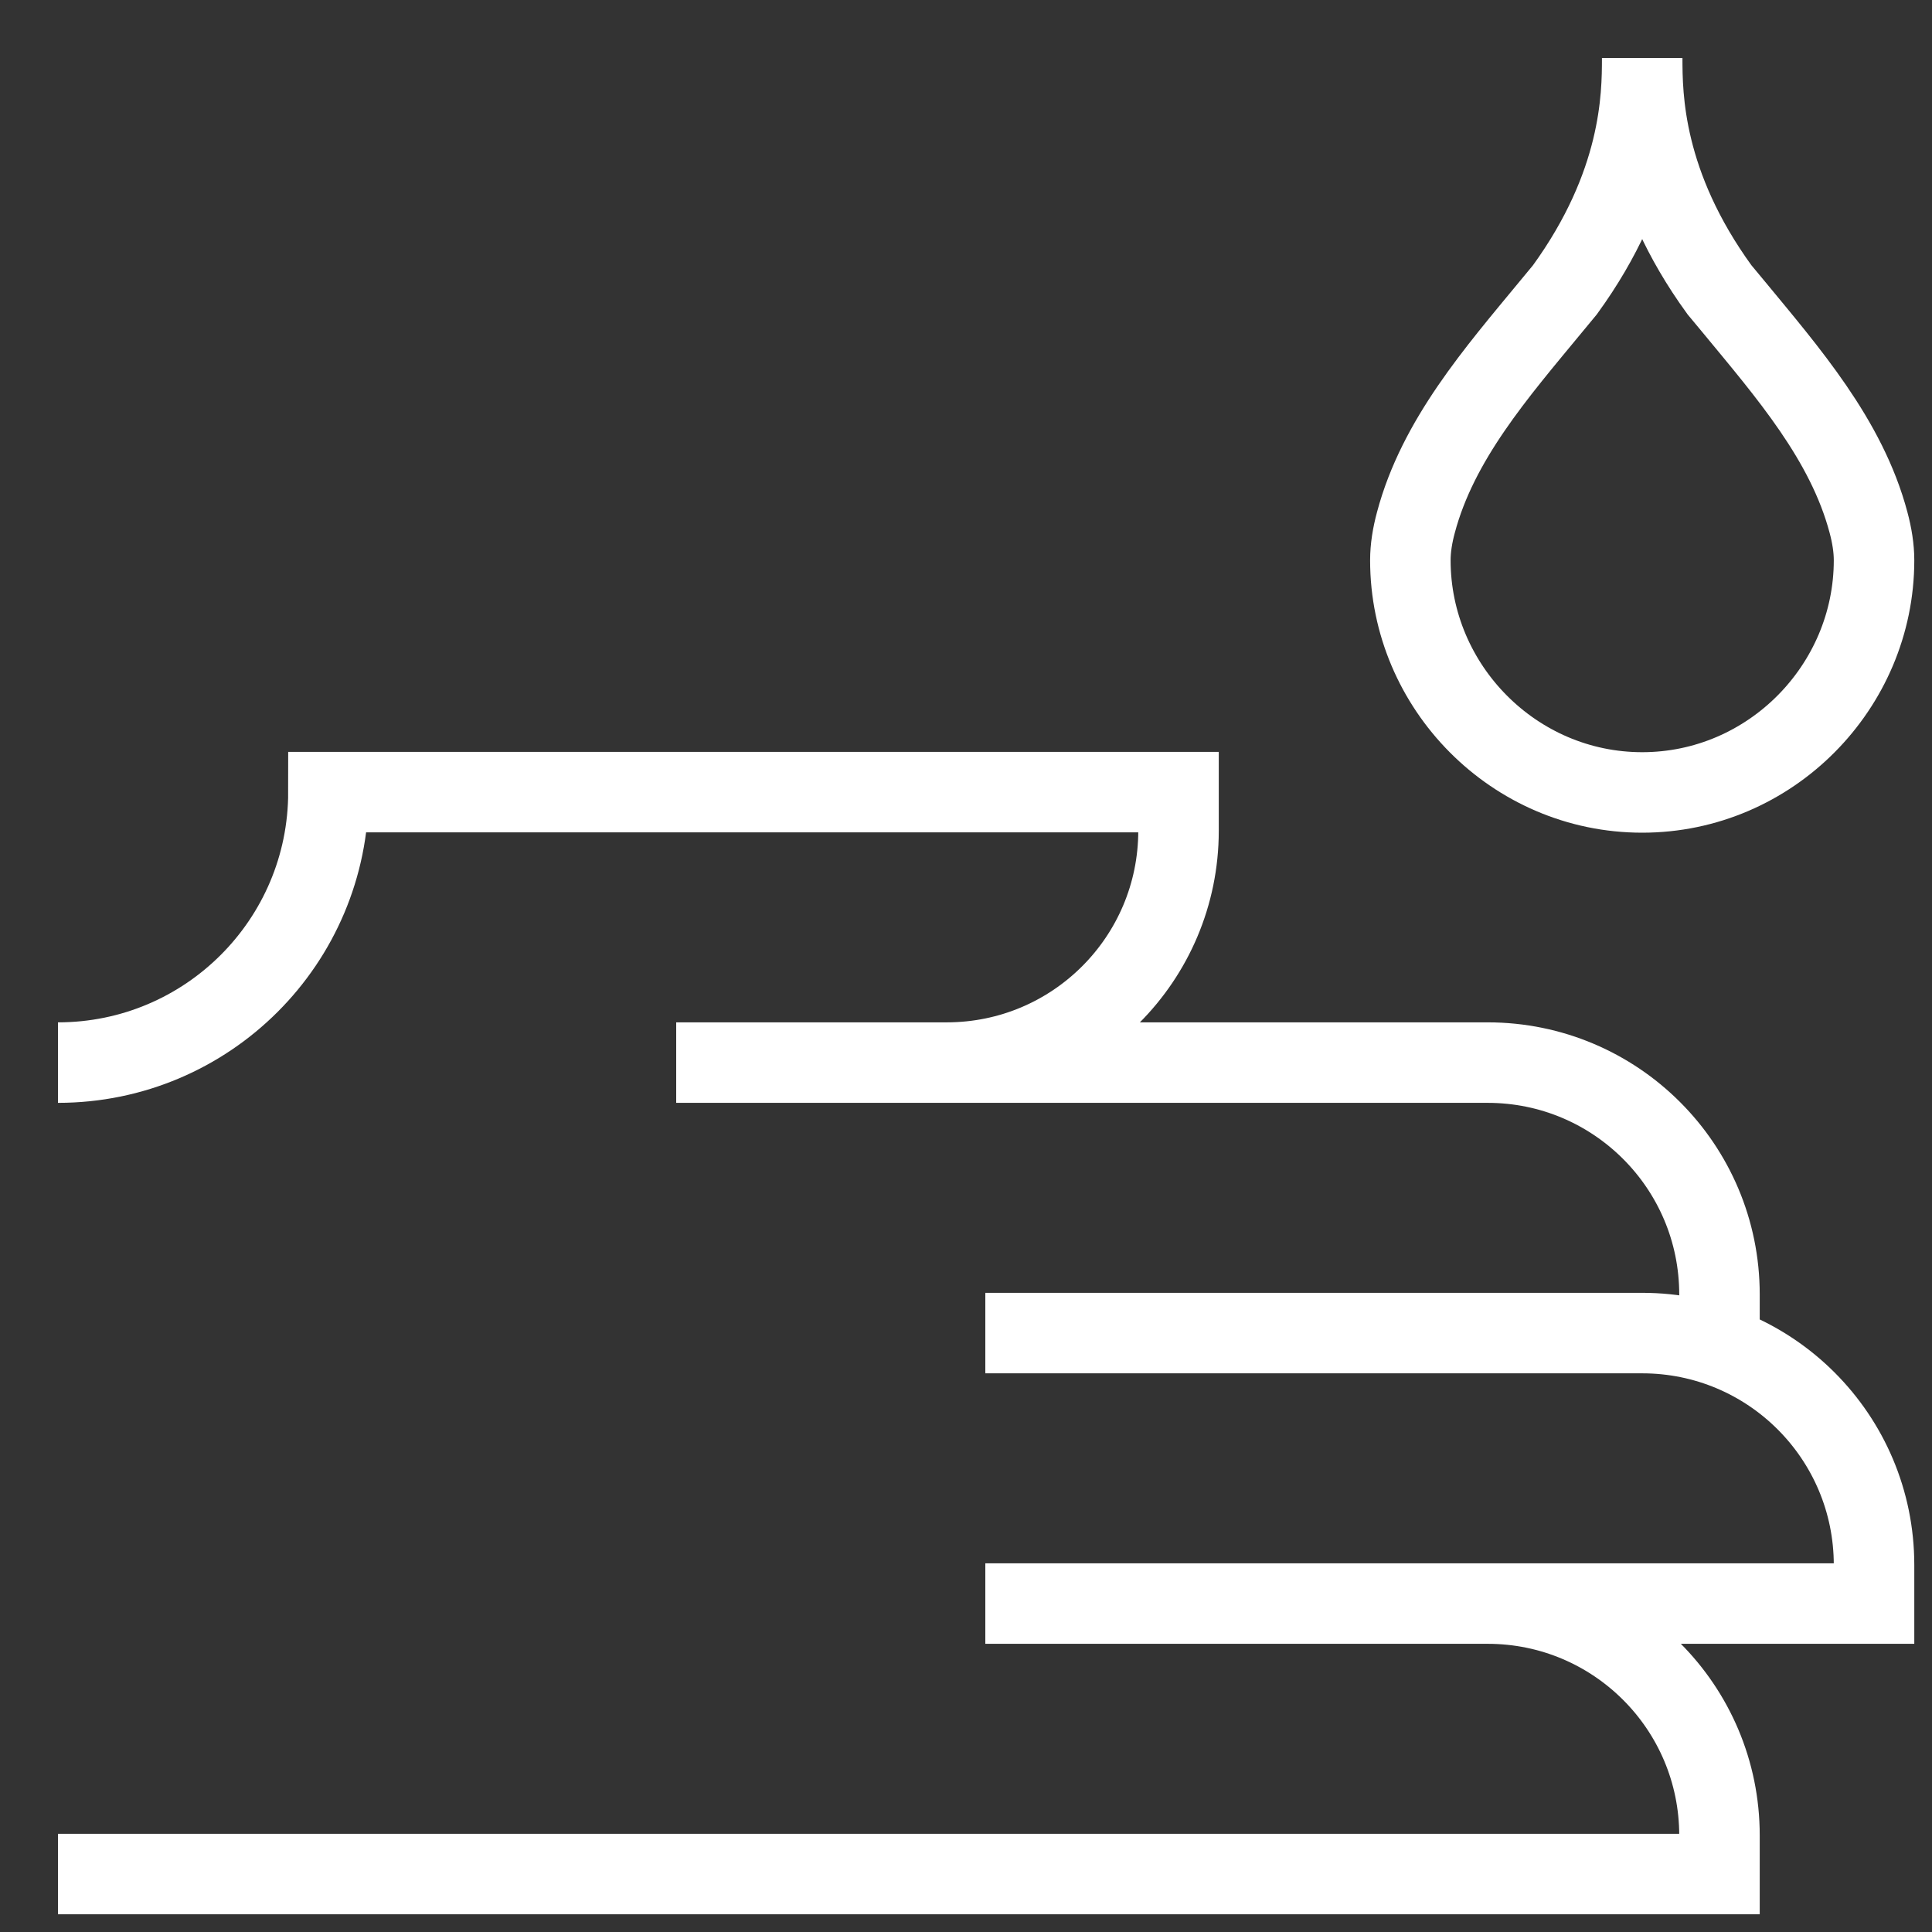
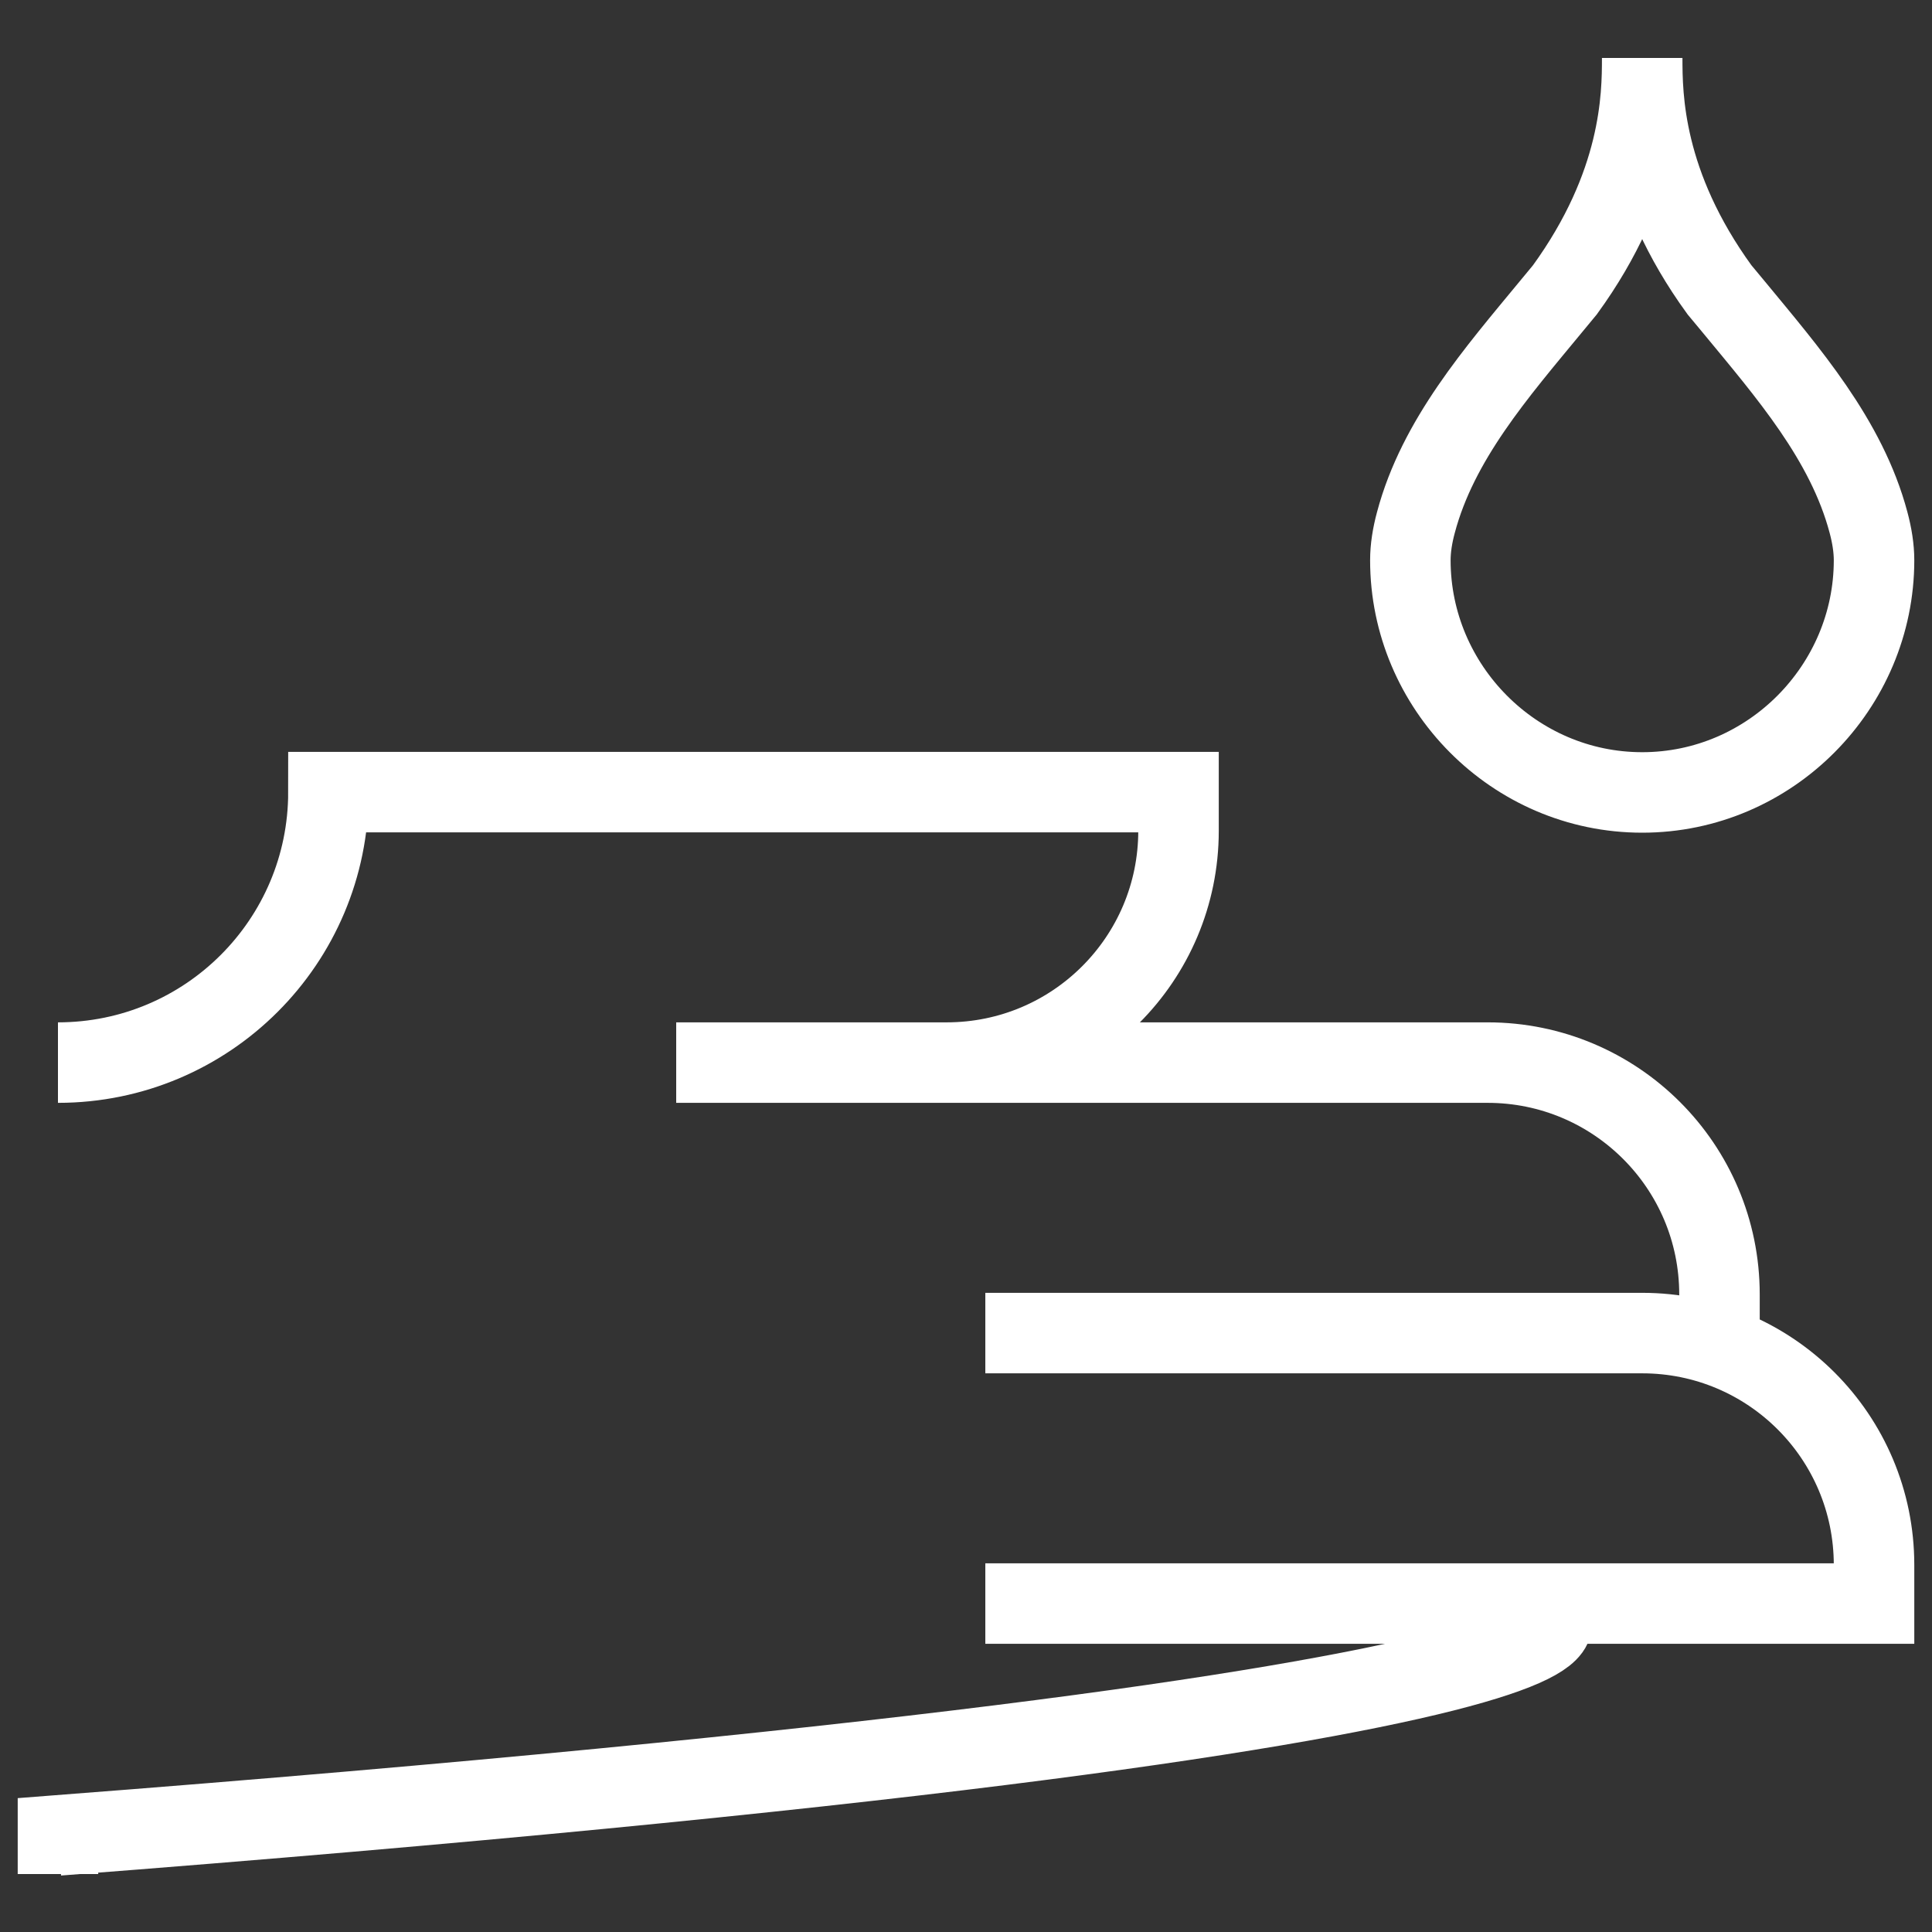
<svg xmlns="http://www.w3.org/2000/svg" fill="none" viewBox="0 0 24 24" id="Wash-Hands--Streamline-Guidance---Free.svg" height="24" width="24">
  <rect x="0" y="0" width="24" height="24" fill="#333333" stroke="none" />
  <desc>Wash Hands Streamline Icon: https://streamlinehq.com</desc>
-   <path stroke="#ffffff" d="M0.72 23.28H21.36V22.8C21.36 21.209 20.071 19.92 18.48 19.92H12.24H23.28V19.44C23.28 17.849 21.991 16.56 20.4 16.56H12.24M0.72 13.2C2.576 13.2 4.08 11.696 4.08 9.84H14.64V10.32C14.64 11.911 13.351 13.2 11.76 13.2H8.4H18.48C20.07 13.2 21.36 14.489 21.36 16.08V16.723M23.28 6.96C23.28 8.533 21.991 9.844 20.4 9.844S17.52 8.533 17.52 6.96C17.52 6.808 17.546 6.649 17.589 6.49C17.862 5.462 18.592 4.627 19.268 3.808L19.44 3.6C20.39 2.292 20.4 1.2 20.4 0.72C20.4 1.2 20.41 2.292 21.36 3.6L21.533 3.808C22.208 4.627 22.938 5.462 23.211 6.489C23.254 6.649 23.28 6.808 23.28 6.96Z" stroke-width="1" />
+   <path stroke="#ffffff" d="M0.72 23.28V22.8C21.36 21.209 20.071 19.92 18.48 19.92H12.24H23.28V19.44C23.28 17.849 21.991 16.56 20.4 16.56H12.24M0.72 13.2C2.576 13.2 4.08 11.696 4.08 9.84H14.64V10.32C14.64 11.911 13.351 13.2 11.76 13.2H8.4H18.48C20.07 13.2 21.36 14.489 21.36 16.08V16.723M23.28 6.96C23.28 8.533 21.991 9.844 20.4 9.844S17.52 8.533 17.52 6.96C17.52 6.808 17.546 6.649 17.589 6.49C17.862 5.462 18.592 4.627 19.268 3.808L19.44 3.6C20.39 2.292 20.4 1.2 20.4 0.72C20.4 1.2 20.41 2.292 21.36 3.6L21.533 3.808C22.208 4.627 22.938 5.462 23.211 6.489C23.254 6.649 23.28 6.808 23.28 6.96Z" stroke-width="1" />
</svg>